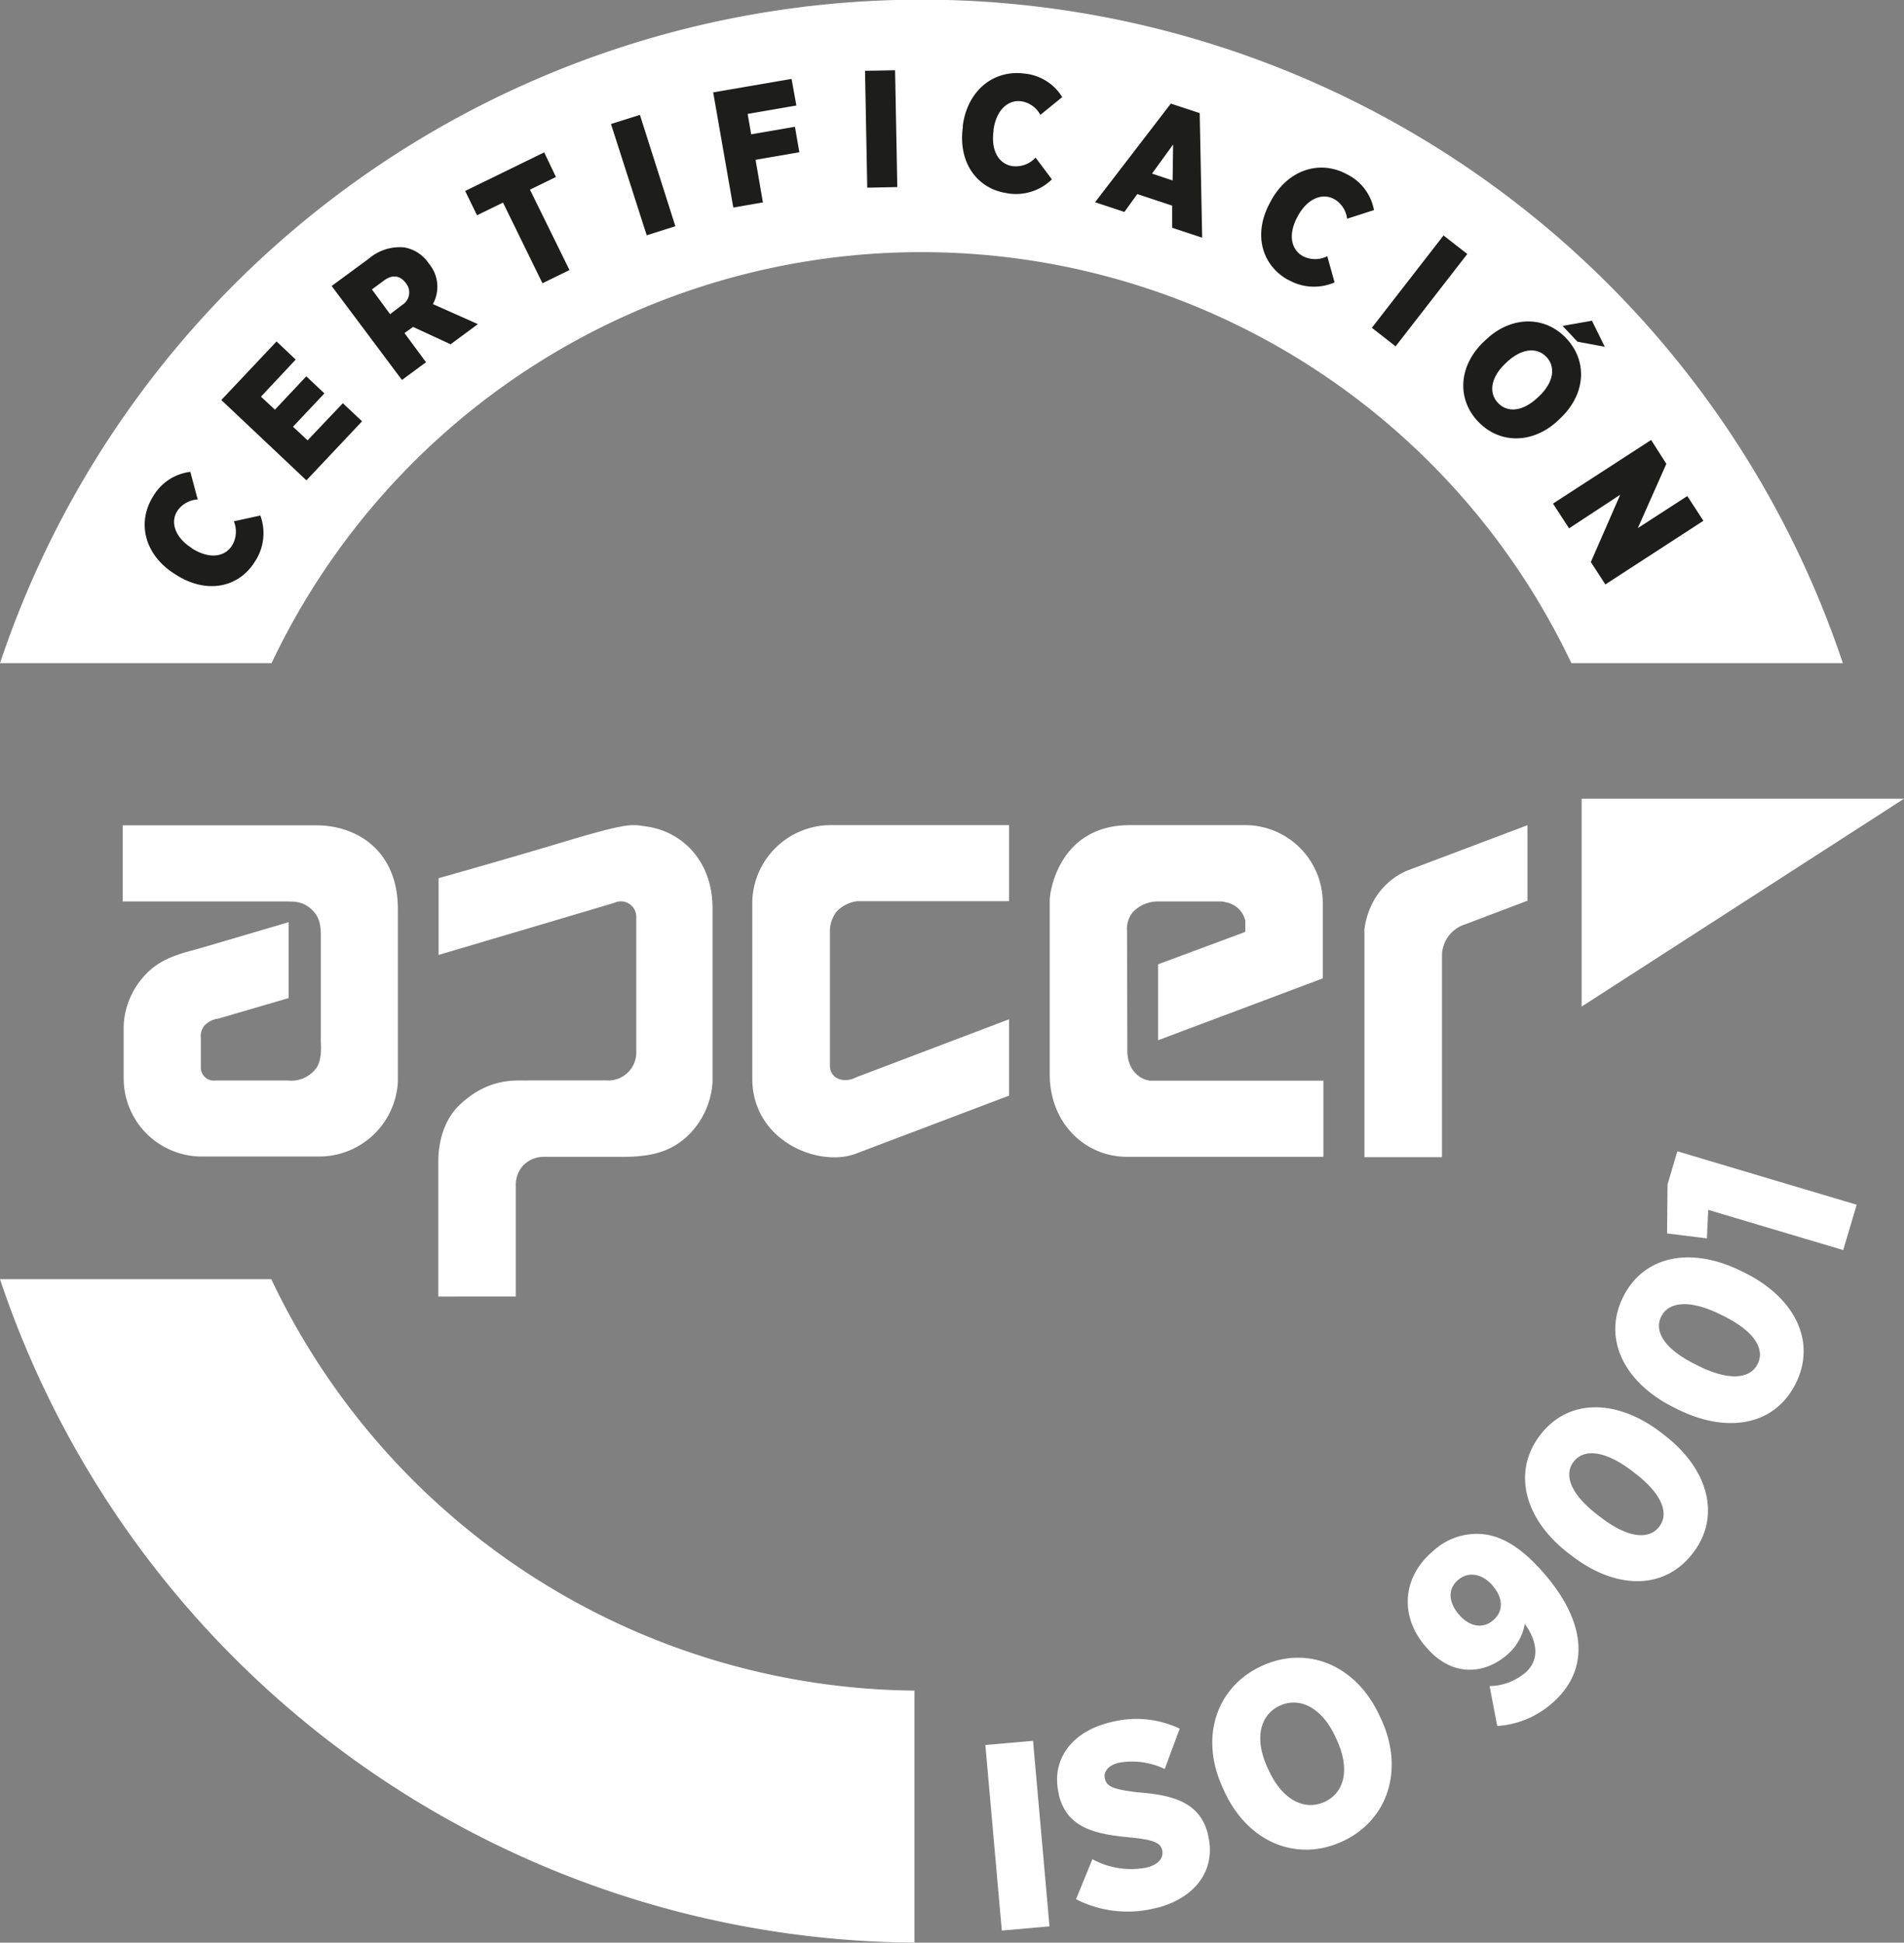
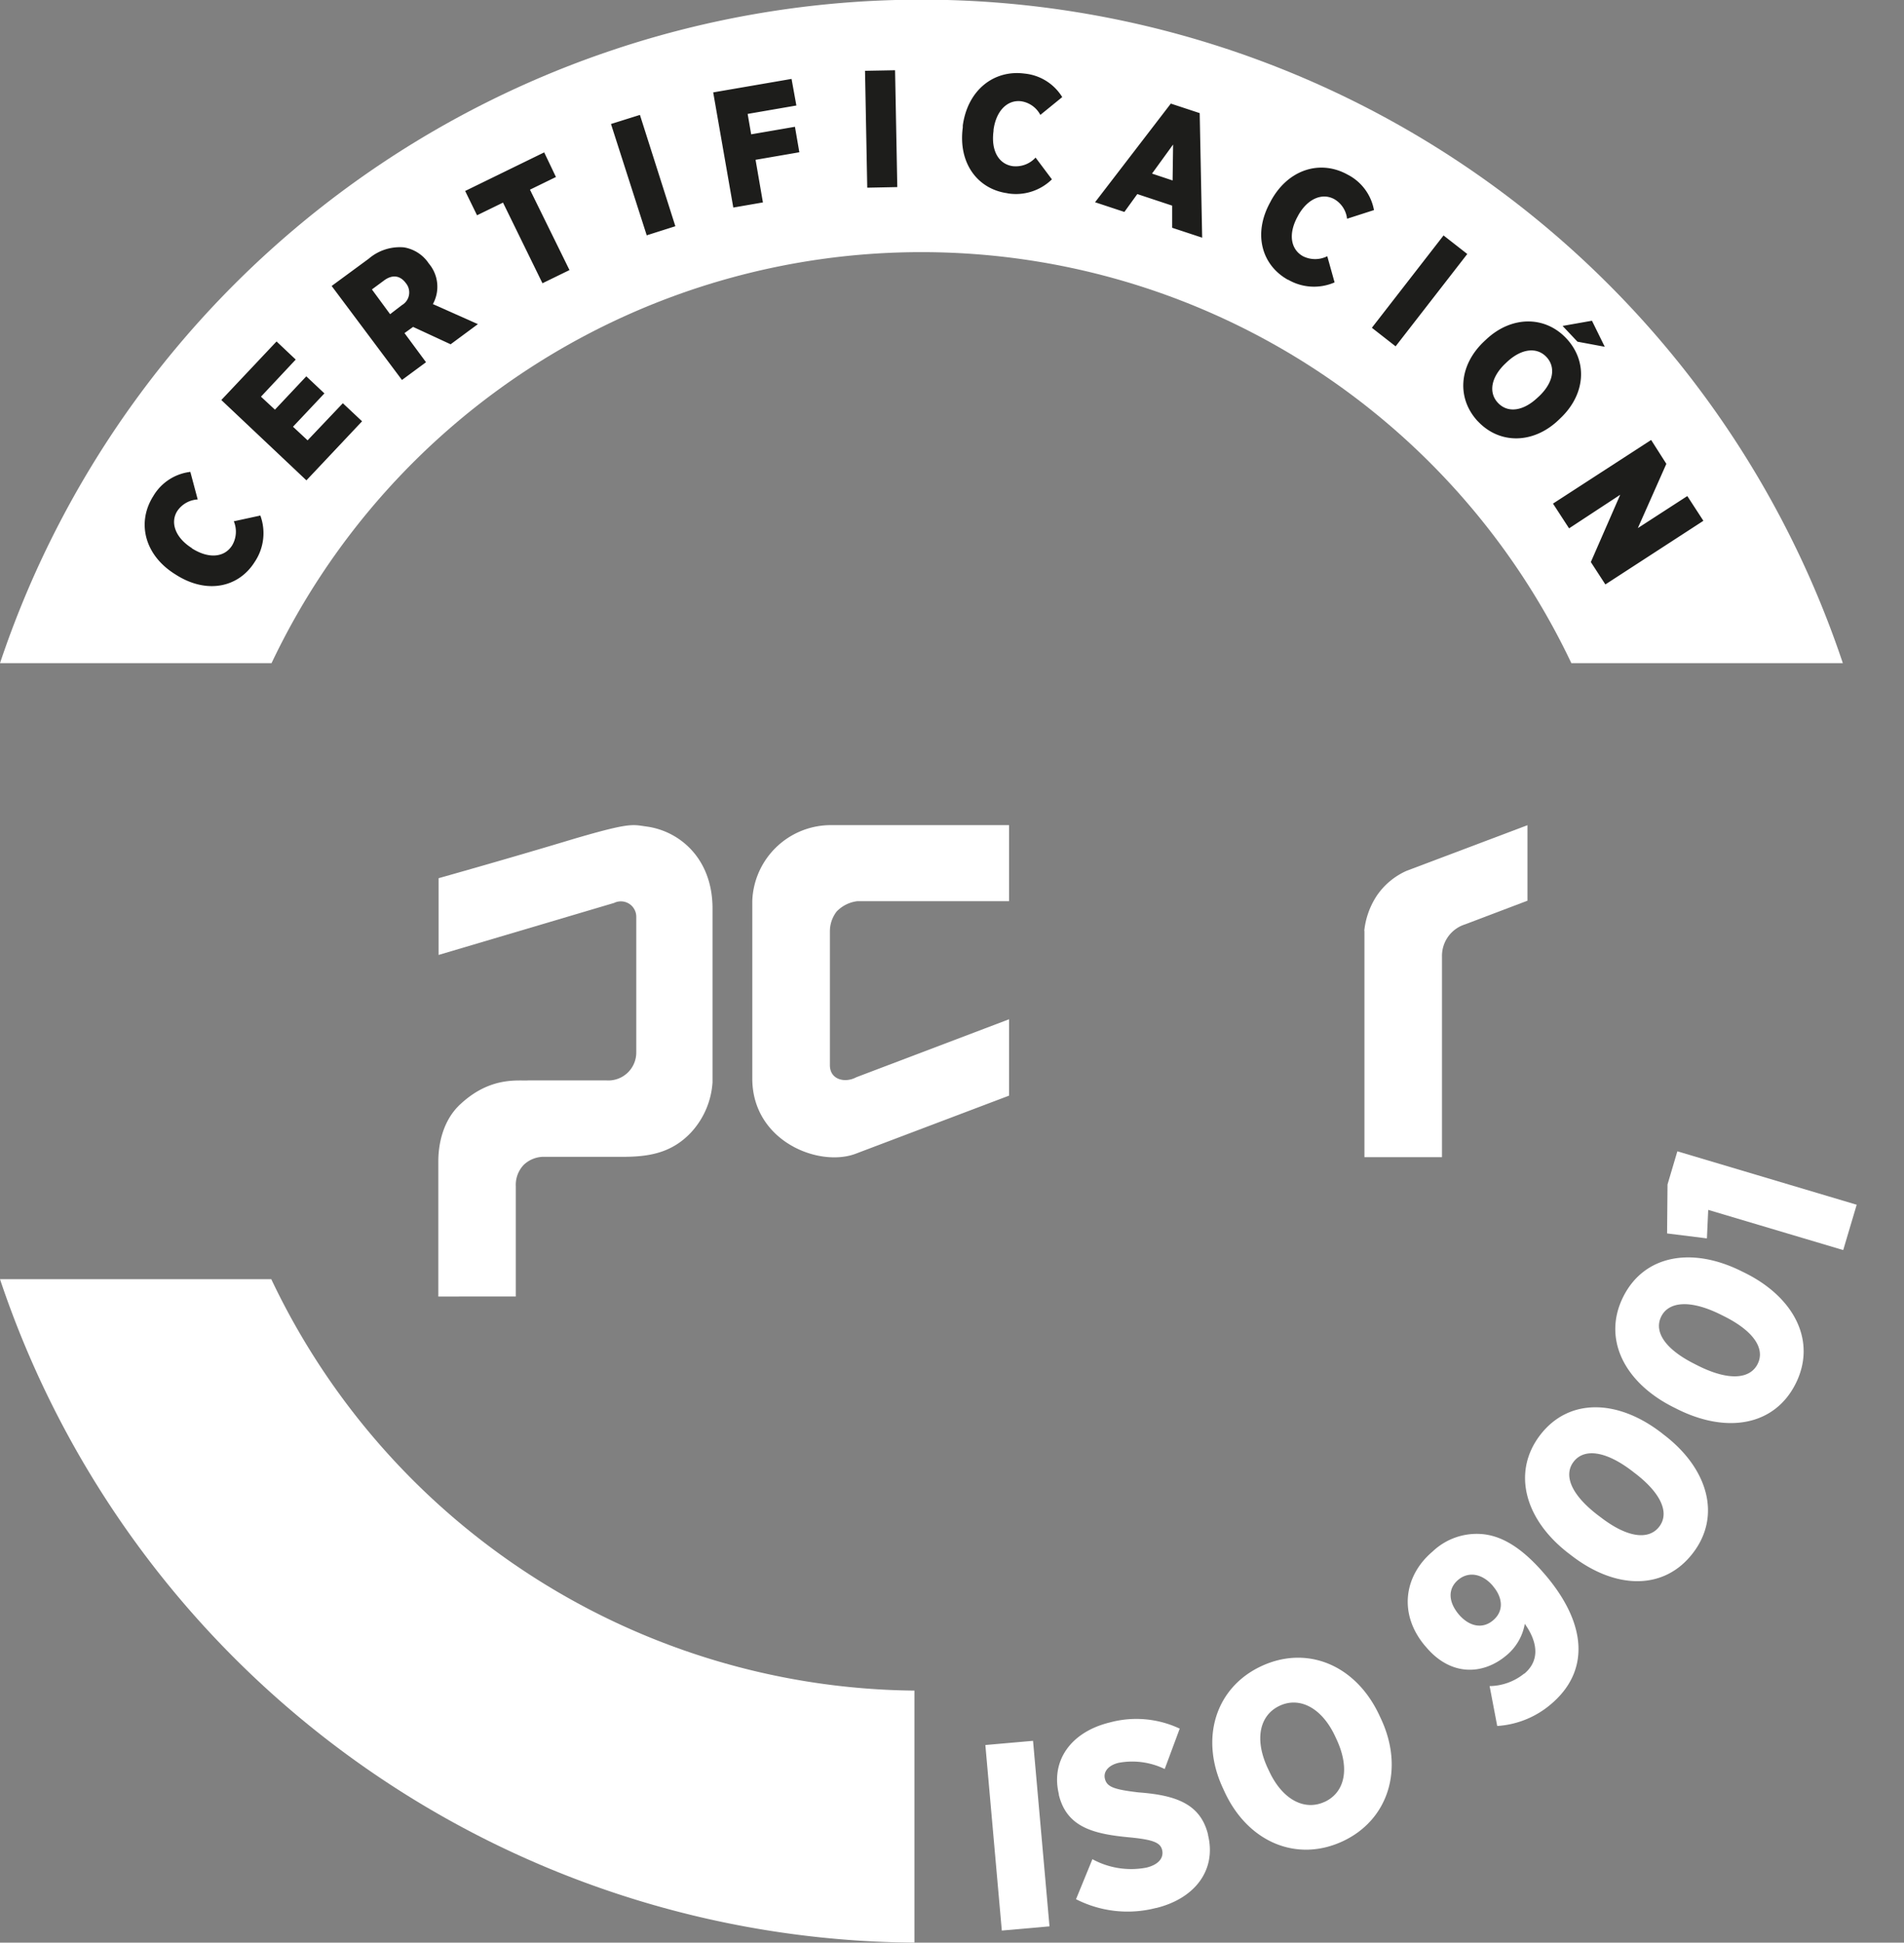
<svg xmlns="http://www.w3.org/2000/svg" viewBox="0 0 307.89 314.11">
  <rect x="0" y="0" width="307.89" height="314.11" fill="#808080" stroke="none" />
  <g id="Capa_2" data-name="Capa 2">
    <g id="Capa_1-2" data-name="Capa 1">
      <path d="M149,40.77a116.28,116.28,0,0,1,105.1,66.46H298a157.11,157.11,0,0,0-298,0H43.91A116.28,116.28,0,0,1,149,40.77" style="fill:#fff" />
      <path d="M43.88,206.84H0A157.11,157.11,0,0,0,147.87,314.11V273.36a116.31,116.31,0,0,1-104-66.52" style="fill:#fff" />
      <path d="M220.64,150.52v36.59h12.54V154.67a5.33,5.33,0,0,1,3.75-5.21L247,145.64V133.43l-19.53,7.37a11.44,11.44,0,0,0-4.86,4.07,12.7,12.7,0,0,0-2,5.65" style="fill:#fff" />
      <path d="M163.17,177.16V164.81l-24.69,9.37c-1.86,1-4.28.39-4.28-1.94V150.63a5.24,5.24,0,0,1,1.09-3.24,5.54,5.54,0,0,1,3.33-1.67l24.55,0V133.42h-29a12.72,12.72,0,0,0-12.52,12.22v28.75c0,10.24,11,14.51,16.93,12.08Z" style="fill:#fff" />
-       <path d="M185.85,174.72c-2.16-.38-3.55-2.3-3.55-4.79l-.05-19.43a4.22,4.22,0,0,1,1-3.08,5.61,5.61,0,0,1,3.91-1.66h10.14a2.67,2.67,0,0,1,.89.13,3.92,3.92,0,0,1,3.19,3v1.79l-14.11,5.24v12.28l26.63-10V146.05a12.58,12.58,0,0,0-12.21-12.63h-19c-11.26,0-12.94,10.53-12.94,12.13v28.16c0,7.95,5.77,13.34,12.47,13.34H214V174.73H185.85Z" style="fill:#fff" />
      <path d="M70.92,142v12.41L99.3,146a2.49,2.49,0,0,1,3.59,2.24v21.91A4.52,4.52,0,0,1,98,174.69l-12.52,0c-1.46.15-6-.75-10.89,3.72-3.15,2.79-3.71,7-3.71,9.34v21.89H83.41V191.82a4.68,4.68,0,0,1,1.3-3.49,4.73,4.73,0,0,1,3.41-1.28h12.6c4.22,0,7.87-.61,11-3.91a13.19,13.19,0,0,0,3.5-8.13V146.89c0-8.09-5.34-12.54-10.7-13.25-2.27-.31-2.54-.7-11.73,2C82.26,138.82,70.92,142,70.92,142" style="fill:#fff" />
-       <path d="M51.88,151.16v17.47s.32,3.08-1,4.4a5,5,0,0,1-4.31,1.68H34.8a2.09,2.09,0,0,1-2.32-2.21v-4.64a2.72,2.72,0,0,1,.49-1.92,3.57,3.57,0,0,1,2.33-1.23l11.38-3.33V149.11l-14.2,4.18c-2.56.75-6.16,1.39-8.78,4.13A12.76,12.76,0,0,0,20,165.77s0,8.64,0,8.64A12.64,12.64,0,0,0,32.4,187h19a12.75,12.75,0,0,0,12.94-12.13V147c0-9.41-6.56-13.55-13.21-13.55H19.85v12.31h26.3c1.69,0,2.82.06,4.06,1.13s1.67,2.26,1.67,4.3" style="fill:#fff" />
-       <polygon points="255.76 129.15 255.76 162.76 307.89 129.15 255.76 129.15" style="fill:#fff" />
      <path d="M298.06,202.13l2.18-7.33-29-8.64-1.59,5.36-.07,7.92,6.44.8.21-4.61Zm-13.83,18.4c-1.22,2.46-4.65,2.78-9.58.33l-.53-.27c-4.93-2.45-6.69-5.29-5.49-7.71s4.65-2.78,9.58-.34l.54.27c4.89,2.43,6.69,5.29,5.48,7.72m6.16,3.16c3.39-6.82-.21-13.89-8.22-17.87l-.57-.28c-8.05-4-15.76-2.6-19.13,4.18s.21,13.88,8.22,17.86l.58.29c8.05,4,15.73,2.63,19.12-4.18m-22.08,23.16c-1.68,2.19-5.1,1.84-9.46-1.51l-.48-.36c-4.37-3.35-5.55-6.48-3.9-8.63s5.09-1.84,9.46,1.51l.48.37c4.33,3.32,5.55,6.47,3.9,8.62m5.44,4.28c4.63-6,2.46-13.66-4.64-19.1l-.51-.4c-7.13-5.46-15-5.56-19.57.44s-2.46,13.67,4.64,19.11l.51.39c7.13,5.47,14.94,5.6,19.57-.44M241.44,262c-1.71,1.45-3.84,1-5.51-.92l-.05-.06c-1.67-2-1.79-4.12-.09-5.56s3.93-1,5.6.95l.05.07c1.61,1.91,1.74,4.05,0,5.52m5,8.63a9.07,9.07,0,0,1-5.56,2l1.23,6.45a14.81,14.81,0,0,0,8.71-3.54c6.08-5.14,6-12.65-.82-20.76l-.09-.1c-3.86-4.56-7.18-6.37-10.27-6.63a10.36,10.36,0,0,0-8,2.84c-4.63,3.92-5.52,10.13-1.19,15.25l.12.13c4,4.8,9.22,4.59,13,1.42a8.54,8.54,0,0,0,3-5.12c1.69,2.34,2.82,5.61-.07,8.05m-32.29,20.72c-3.24,1.51-6.84-.32-9-5l-.2-.42c-2.21-4.72-1.31-8.6,1.92-10.11s6.84.32,9,5l.2.43c2.2,4.72,1.35,8.58-1.92,10.11m2.92,6.37c7.33-3.42,10-11.64,6.19-19.79l-.27-.58c-3.82-8.18-11.72-11.38-19.09-7.94s-10,11.64-6.18,19.78l.27.59c3.82,8.18,11.72,11.37,19.08,7.94m-30.19,10.8c6.26-1.53,9.79-6.11,8.41-11.79l0-.08c-1.22-5-5.23-6.38-11.23-6.83-4.05-.47-5.13-.91-5.45-2.21v0c-.27-1.08.49-2.15,2.2-2.57a12,12,0,0,1,7.47,1l2.43-6.53a16.45,16.45,0,0,0-11.31-1c-6.39,1.56-9.53,6.27-8.24,11.57l0,.13c1.3,5.3,5.67,6.36,11.64,6.9,3.72.37,4.77.87,5.06,2v0c.31,1.25-.52,2.38-2.53,2.87a13.08,13.08,0,0,1-8.74-1.36L174,307.09a18.34,18.34,0,0,0,13,1.4M162,312.16l7.71-.68-2.66-30-7.71.68Z" style="fill:#fff" />
      <path d="M251.13,81.43l2.6,4L262,80l-4.75,10.88,2.35,3.62,15.85-10.29-2.6-4-8,5.18L269.46,75,267,71.14Zm-8.9-16.29c-1.54-1.63-1.16-4.14,1.22-6.38l.21-.2c2.38-2.24,4.87-2.47,6.41-.84s1.16,4.14-1.22,6.38l-.22.2c-2.38,2.24-4.85,2.49-6.4.84m-3.23,3c3.49,3.7,8.91,3.67,13-.2l.29-.28c4.13-3.89,4.48-9.23,1-12.94s-8.91-3.67-13,.2l-.3.28c-4.12,3.89-4.47,9.23-1,12.94M252.68,52.7l2.41,2.55,4.41.82-2.07-4.21ZM221.84,53l3.84,3,11.59-14.93-3.84-3Zm-13.55-7.78a8.31,8.31,0,0,0,7.52.44l-1.18-4.23a4.38,4.38,0,0,1-3.93,0c-1.91-1.06-2.48-3.5-.85-6.45l.05-.1c1.55-2.81,3.95-3.74,5.88-2.67a4.21,4.21,0,0,1,2.05,3.16l4.35-1.4a8.06,8.06,0,0,0-4.29-5.75c-4.35-2.4-9.52-.9-12.34,4.2l-.15.29c-2.84,5.15-1.34,10.2,2.89,12.54m-22-17.18,3.41-4.7-.08,5.81Zm-9.21,4.63,4.74,1.57,2.09-2.89,5.64,1.87,0,3.58,4.85,1.6L194,18.29l-4.67-1.54Zm-14.16-1.44A8.32,8.32,0,0,0,170.1,29l-2.64-3.52a4.34,4.34,0,0,1-3.67,1.39c-2.17-.29-3.58-2.35-3.13-5.7V21c.43-3.18,2.32-4.92,4.51-4.62a4.21,4.21,0,0,1,3.06,2.2l3.54-2.88a8.06,8.06,0,0,0-6.08-3.8c-4.92-.66-9.2,2.61-10,8.39l0,.32c-.78,5.83,2.45,10,7.25,10.64m-22.7-.9,4.86-.1-.36-18.89-4.86.09Zm-21.66,3.21,4.79-.83-1.19-6.89,7.08-1.22-.71-4.12-7.08,1.22-.57-3.3,7.88-1.36L128,12.76l-12.67,2.18Zm-14,4.49,4.63-1.47-5.73-18L98.8,20.05ZM87.72,45.8l4.37-2.13-6.39-13,4.2-2.05L88,24.64,75.22,30.88l1.92,3.93,4.2-2.05Zm-24.64,5-2.94-4,1.91-1.41c1.31-1,2.61-.92,3.57.38l0,0A2.36,2.36,0,0,1,65,49.33ZM65,61.44l3.89-2.87-3.48-4.71,1.39-1,6.07,2.81,4.41-3.26L70,49.17a5.8,5.8,0,0,0-.59-6.48l-.08-.1a6,6,0,0,0-4-2.59,7.7,7.7,0,0,0-5.7,1.83l-6,4.41ZM49.55,77.67l9-9.55L55.44,65.2l-5.7,6L47.38,69l5.08-5.39-2.93-2.76-5.07,5.39L42.2,64.14l5.62-6-3.1-2.93-8.93,9.47ZM41.2,90.84a8.31,8.31,0,0,0,.9-7.48l-4.29.93a4.36,4.36,0,0,1-.28,3.91c-1.17,1.85-3.64,2.27-6.49.47L31,88.61c-2.71-1.72-3.5-4.17-2.32-6a4.26,4.26,0,0,1,3.29-1.85L30.78,76.3a8.05,8.05,0,0,0-6,3.93c-2.66,4.2-1.47,9.45,3.46,12.57l.27.17c5,3.15,10.11,2,12.69-2.13" style="fill:#1d1d1b" />
    </g>
  </g>
</svg>